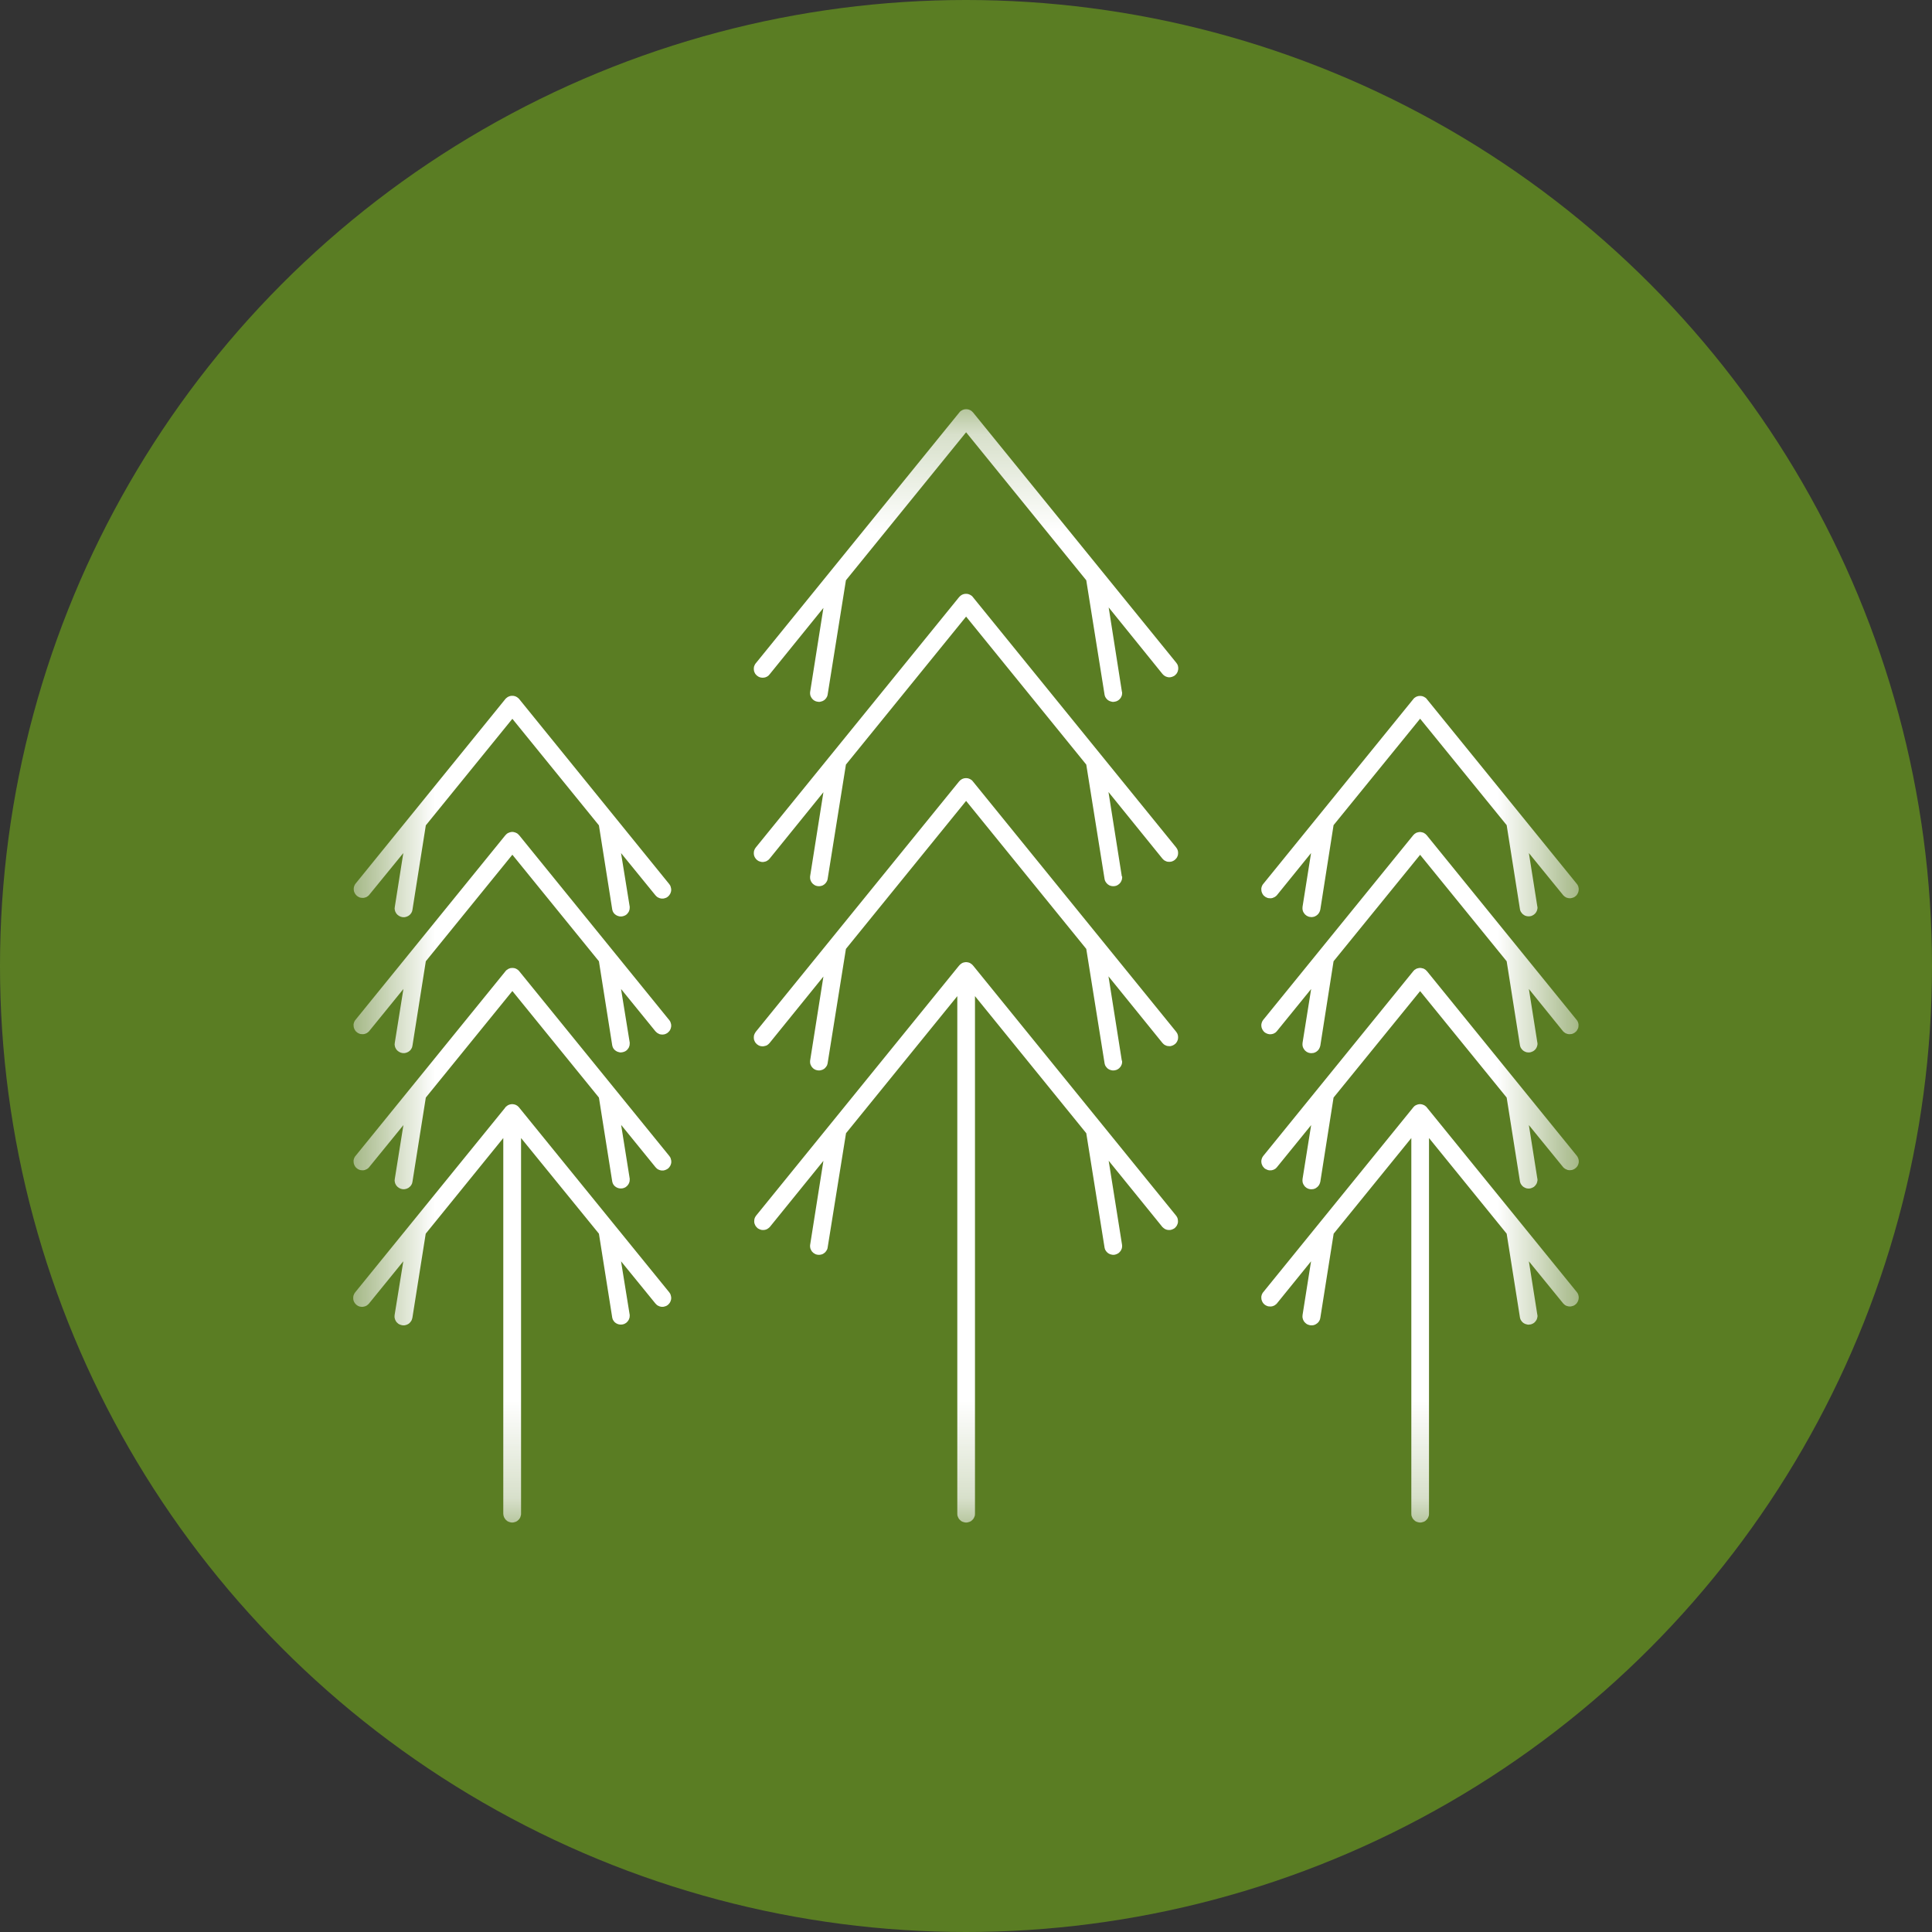
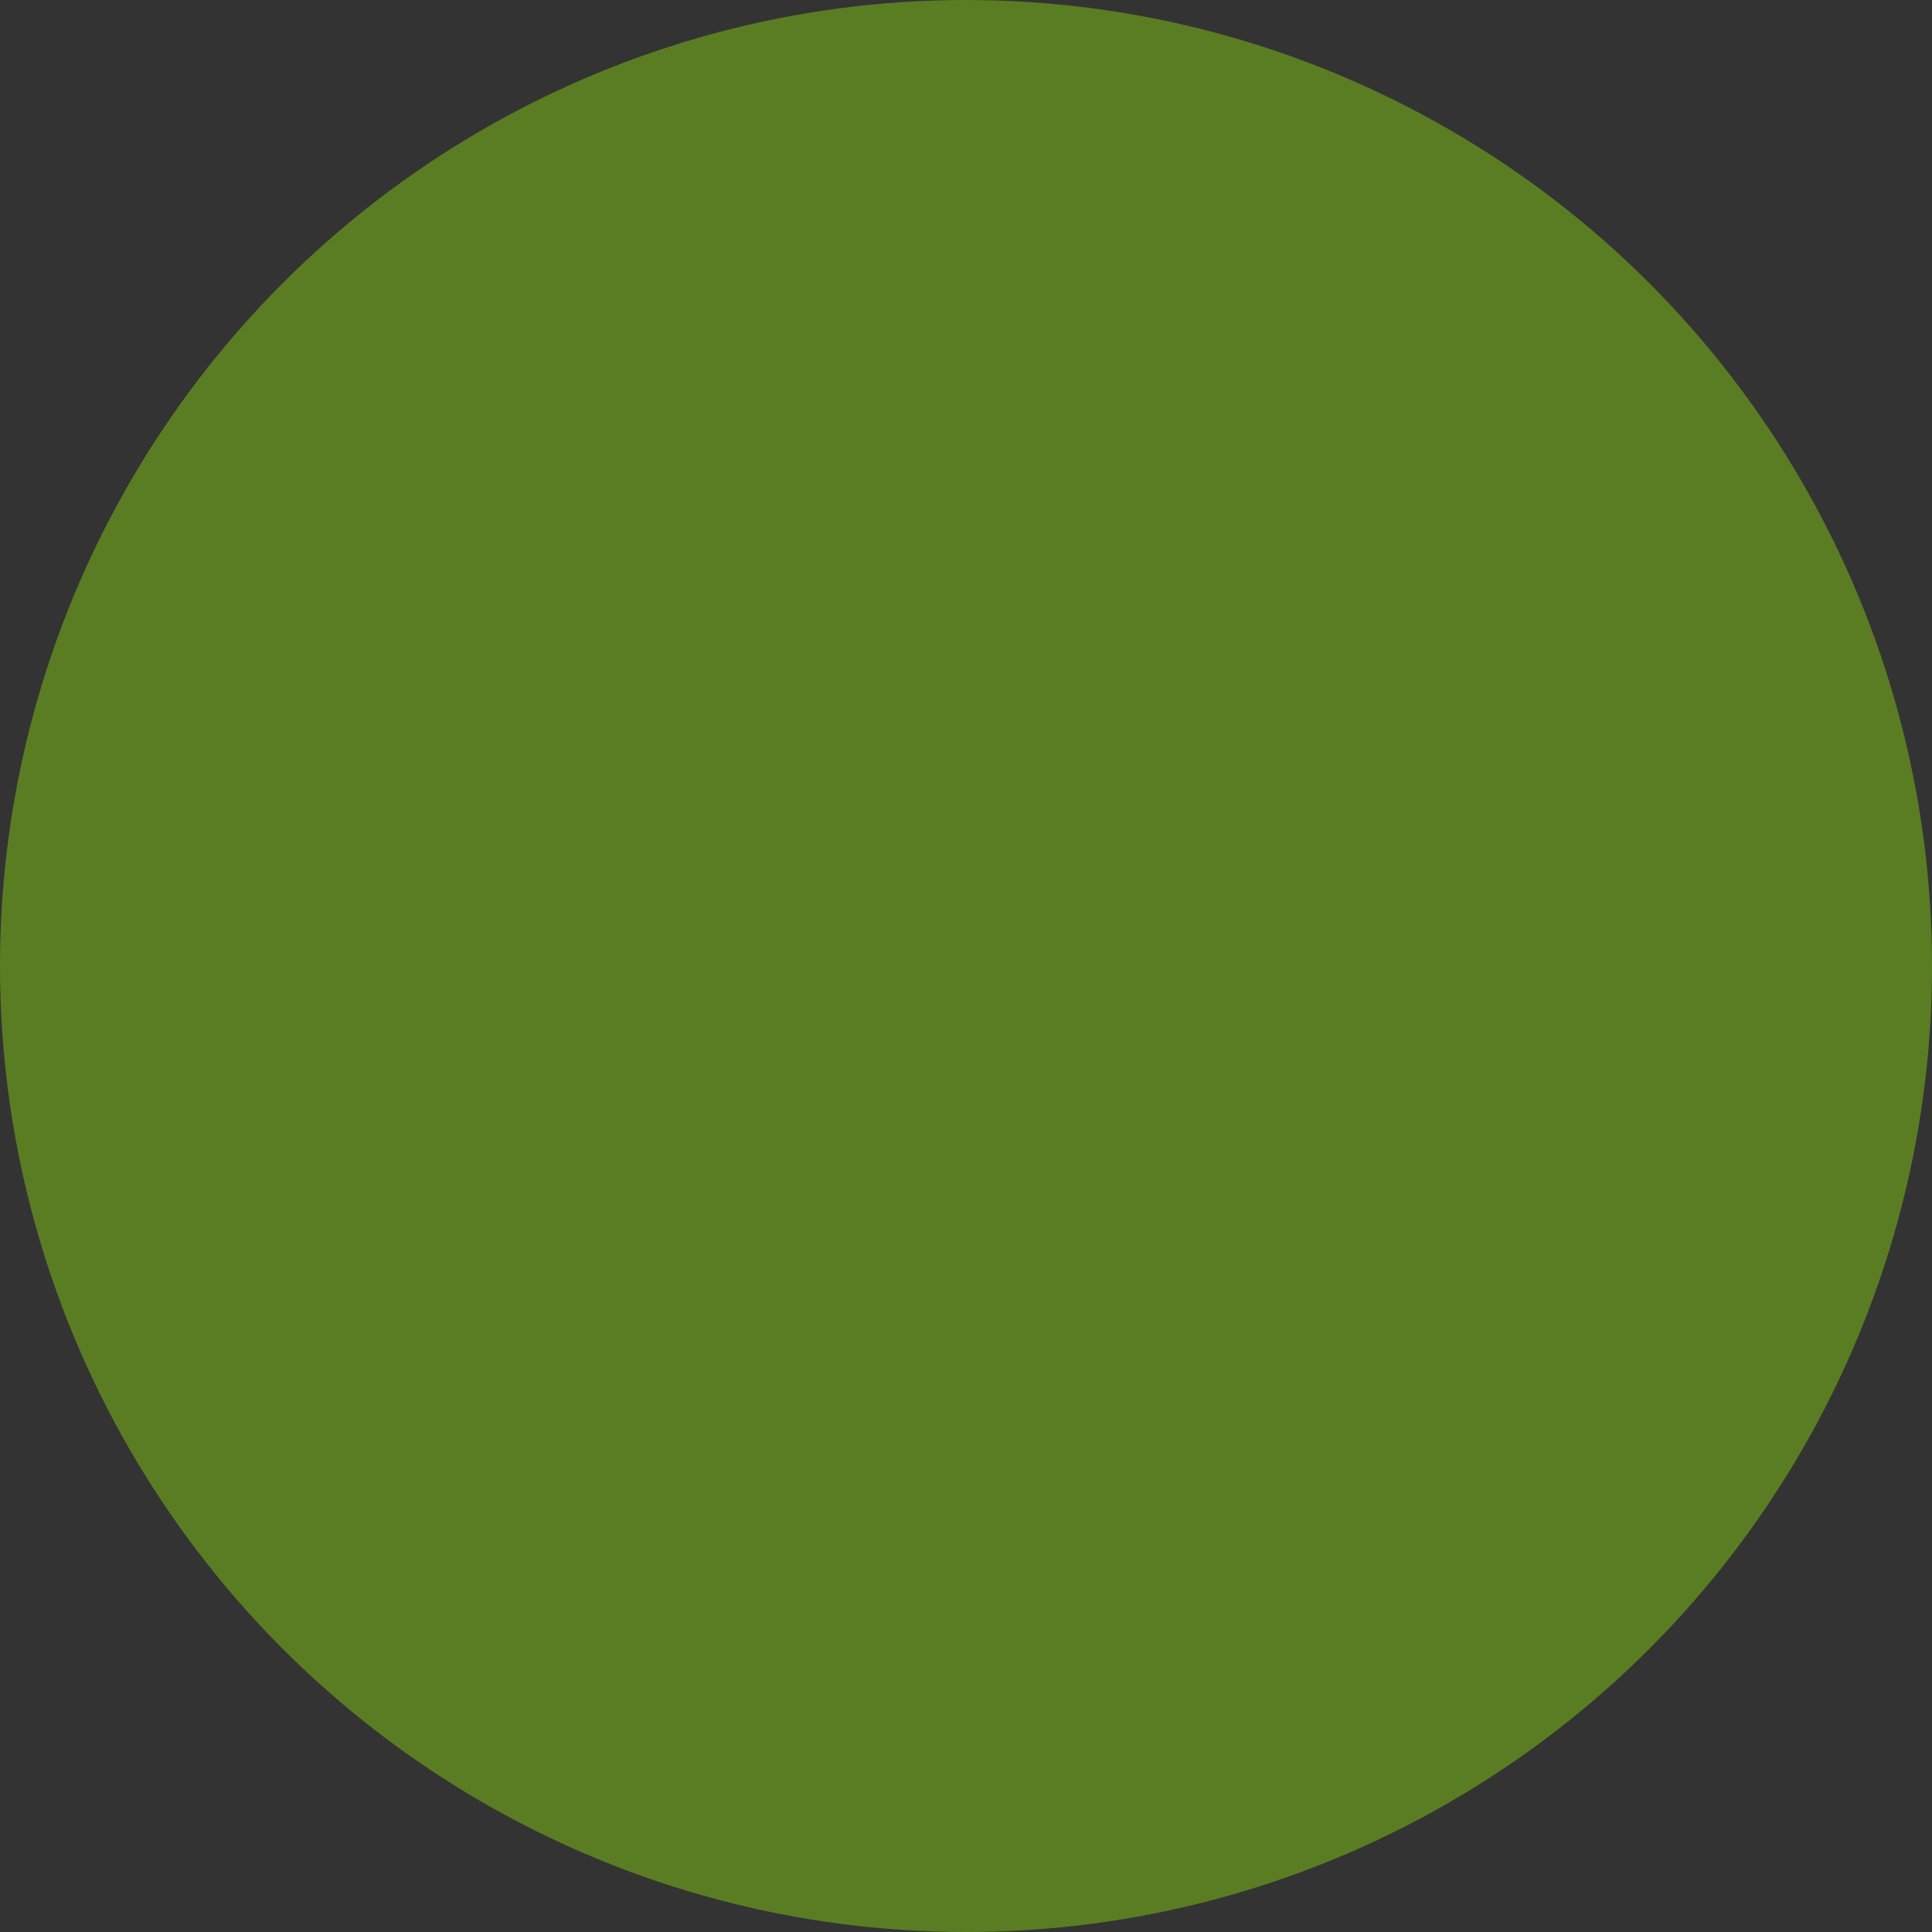
<svg xmlns="http://www.w3.org/2000/svg" width="20" height="20" viewBox="0 0 20 20" fill="none">
  <rect x="0" y="0" width="20" height="20" fill="#333333" stroke="none" />
  <circle cx="10" cy="10" r="10" fill="#5A7D23" />
  <g clip-path="url(#clip0_526_22)">
    <mask id="mask0_526_22" style="mask-type:luminance" maskUnits="userSpaceOnUse" x="3" y="4" width="14" height="12">
-       <path d="M3.652 4.237H16.348V15.762H3.652V4.237Z" fill="white" />
-     </mask>
+       </mask>
    <g mask="url(#mask0_526_22)">
      <path d="M3.819 9.267C3.815 9.271 3.811 9.275 3.806 9.278C3.802 9.281 3.797 9.284 3.792 9.287C3.786 9.289 3.781 9.291 3.776 9.292C3.77 9.294 3.765 9.294 3.759 9.295C3.753 9.295 3.748 9.295 3.742 9.294C3.736 9.294 3.731 9.292 3.725 9.291C3.72 9.289 3.715 9.287 3.71 9.284C3.705 9.281 3.7 9.278 3.696 9.275C3.691 9.271 3.687 9.267 3.684 9.263C3.68 9.258 3.677 9.254 3.674 9.249C3.671 9.244 3.669 9.239 3.667 9.234C3.665 9.228 3.663 9.223 3.663 9.217C3.662 9.212 3.661 9.206 3.662 9.2C3.662 9.195 3.662 9.189 3.664 9.183C3.665 9.178 3.667 9.173 3.669 9.167C3.671 9.162 3.674 9.157 3.677 9.152L5.231 7.237C5.235 7.232 5.24 7.227 5.246 7.223C5.251 7.218 5.257 7.215 5.263 7.212C5.269 7.209 5.276 7.206 5.283 7.205C5.289 7.203 5.296 7.203 5.303 7.203C5.31 7.203 5.317 7.203 5.323 7.205C5.33 7.206 5.337 7.209 5.343 7.212C5.349 7.215 5.355 7.218 5.36 7.223C5.366 7.227 5.371 7.232 5.375 7.237L6.928 9.152C6.932 9.157 6.935 9.162 6.938 9.167C6.94 9.173 6.943 9.178 6.944 9.184C6.946 9.19 6.947 9.196 6.948 9.202C6.948 9.208 6.948 9.214 6.948 9.22C6.947 9.226 6.946 9.232 6.944 9.237C6.942 9.243 6.94 9.249 6.937 9.254C6.934 9.259 6.931 9.264 6.927 9.269C6.923 9.274 6.919 9.278 6.914 9.282C6.91 9.285 6.905 9.289 6.899 9.292C6.894 9.294 6.888 9.297 6.882 9.298C6.877 9.3 6.871 9.301 6.865 9.302C6.859 9.302 6.853 9.302 6.847 9.302C6.841 9.301 6.835 9.3 6.829 9.298C6.823 9.296 6.818 9.294 6.813 9.291C6.807 9.288 6.802 9.285 6.798 9.281C6.793 9.277 6.789 9.273 6.785 9.268L6.429 8.831L6.519 9.388C6.519 9.393 6.519 9.399 6.518 9.405C6.518 9.41 6.517 9.416 6.515 9.422C6.513 9.427 6.511 9.432 6.509 9.438C6.506 9.443 6.503 9.448 6.499 9.452C6.496 9.457 6.492 9.461 6.488 9.465C6.483 9.468 6.479 9.472 6.474 9.475C6.469 9.478 6.464 9.48 6.458 9.482C6.453 9.484 6.447 9.485 6.442 9.486C6.436 9.487 6.43 9.488 6.424 9.487C6.419 9.487 6.413 9.487 6.407 9.485C6.402 9.484 6.396 9.482 6.391 9.48C6.386 9.478 6.381 9.475 6.376 9.472C6.371 9.469 6.367 9.465 6.362 9.461C6.358 9.457 6.355 9.453 6.351 9.448C6.348 9.443 6.345 9.438 6.343 9.433C6.341 9.428 6.339 9.422 6.338 9.416L6.2 8.544L5.304 7.441L4.408 8.544L4.27 9.416C4.269 9.422 4.268 9.428 4.266 9.434C4.264 9.44 4.261 9.445 4.258 9.451C4.255 9.456 4.251 9.461 4.247 9.465C4.243 9.47 4.238 9.474 4.233 9.477C4.228 9.481 4.223 9.484 4.217 9.486C4.212 9.489 4.206 9.491 4.2 9.492C4.194 9.494 4.188 9.495 4.182 9.495C4.176 9.495 4.17 9.495 4.164 9.494C4.158 9.493 4.152 9.491 4.146 9.489C4.141 9.487 4.135 9.484 4.13 9.481C4.125 9.478 4.12 9.474 4.115 9.47C4.111 9.466 4.107 9.462 4.103 9.457C4.1 9.452 4.097 9.447 4.094 9.441C4.091 9.435 4.089 9.43 4.088 9.424C4.087 9.418 4.086 9.412 4.085 9.406C4.085 9.4 4.086 9.394 4.087 9.388L4.175 8.831L3.819 9.267ZM11.616 12.89C11.616 12.895 11.616 12.901 11.616 12.907C11.615 12.913 11.614 12.918 11.613 12.924C11.611 12.929 11.609 12.935 11.606 12.94C11.604 12.945 11.6 12.95 11.597 12.954C11.593 12.959 11.589 12.963 11.585 12.967C11.581 12.971 11.576 12.974 11.571 12.977C11.566 12.98 11.561 12.982 11.556 12.984C11.55 12.986 11.545 12.988 11.539 12.989C11.533 12.989 11.527 12.99 11.522 12.99C11.516 12.989 11.51 12.989 11.505 12.987C11.499 12.986 11.494 12.985 11.488 12.982C11.483 12.98 11.478 12.977 11.473 12.974C11.468 12.971 11.464 12.967 11.46 12.963C11.456 12.959 11.452 12.955 11.449 12.95C11.445 12.945 11.443 12.94 11.44 12.935C11.438 12.93 11.436 12.924 11.435 12.919L11.245 11.731L10.093 10.312V15.669C10.093 15.675 10.093 15.681 10.092 15.687C10.09 15.693 10.089 15.699 10.086 15.704C10.084 15.71 10.081 15.715 10.078 15.72C10.075 15.725 10.071 15.73 10.066 15.734C10.062 15.738 10.057 15.742 10.053 15.746C10.047 15.749 10.042 15.752 10.037 15.754C10.031 15.756 10.025 15.758 10.019 15.759C10.014 15.761 10.008 15.761 10.002 15.761C9.995 15.761 9.989 15.761 9.984 15.759C9.978 15.758 9.972 15.756 9.966 15.754C9.961 15.752 9.955 15.749 9.95 15.746C9.945 15.742 9.941 15.738 9.937 15.734C9.932 15.73 9.928 15.725 9.925 15.72C9.922 15.715 9.919 15.71 9.917 15.704C9.914 15.699 9.913 15.693 9.911 15.687C9.91 15.681 9.91 15.675 9.91 15.669V10.312L8.758 11.731L8.567 12.919C8.566 12.925 8.564 12.93 8.562 12.935C8.559 12.941 8.556 12.946 8.553 12.95C8.55 12.955 8.546 12.96 8.542 12.964C8.538 12.968 8.534 12.971 8.529 12.974C8.524 12.978 8.519 12.98 8.514 12.983C8.508 12.985 8.503 12.987 8.497 12.988C8.492 12.989 8.486 12.99 8.48 12.99C8.475 12.99 8.469 12.99 8.463 12.989C8.457 12.988 8.452 12.987 8.446 12.985C8.441 12.983 8.436 12.98 8.431 12.977C8.426 12.974 8.421 12.971 8.417 12.967C8.413 12.963 8.409 12.959 8.405 12.955C8.402 12.95 8.399 12.945 8.396 12.94C8.393 12.935 8.391 12.93 8.389 12.924C8.388 12.919 8.387 12.913 8.386 12.907C8.386 12.902 8.386 12.896 8.386 12.89L8.524 12.017L7.968 12.703C7.964 12.707 7.959 12.711 7.955 12.714C7.95 12.718 7.945 12.721 7.94 12.724C7.935 12.726 7.929 12.728 7.924 12.73C7.918 12.731 7.912 12.732 7.907 12.733C7.901 12.733 7.895 12.733 7.889 12.733C7.883 12.732 7.878 12.731 7.872 12.729C7.866 12.727 7.861 12.725 7.856 12.722C7.851 12.72 7.846 12.716 7.841 12.713C7.837 12.709 7.833 12.705 7.829 12.7C7.825 12.696 7.822 12.691 7.819 12.686C7.816 12.681 7.814 12.675 7.812 12.67C7.81 12.665 7.809 12.659 7.808 12.653C7.808 12.647 7.807 12.641 7.808 12.636C7.808 12.63 7.809 12.624 7.81 12.618C7.812 12.613 7.814 12.607 7.816 12.602C7.819 12.597 7.822 12.592 7.825 12.587L9.925 10C9.927 9.997 9.93 9.994 9.932 9.992C9.934 9.989 9.937 9.986 9.94 9.984C9.943 9.981 9.946 9.979 9.949 9.977C9.952 9.975 9.955 9.973 9.958 9.971C9.961 9.969 9.965 9.968 9.968 9.966C9.972 9.965 9.975 9.964 9.979 9.963C9.983 9.962 9.986 9.961 9.99 9.961C9.994 9.961 9.997 9.96 10.001 9.96C10.005 9.96 10.008 9.961 10.012 9.961C10.016 9.961 10.019 9.962 10.023 9.963C10.027 9.964 10.03 9.965 10.034 9.966C10.037 9.968 10.041 9.969 10.044 9.971C10.047 9.973 10.05 9.975 10.053 9.977C10.056 9.979 10.059 9.981 10.062 9.984C10.065 9.986 10.068 9.989 10.07 9.992C10.072 9.994 10.075 9.997 10.077 10L12.177 12.587C12.18 12.592 12.183 12.597 12.186 12.602C12.188 12.607 12.19 12.613 12.192 12.618C12.193 12.624 12.194 12.63 12.194 12.636C12.195 12.641 12.194 12.647 12.194 12.653C12.193 12.659 12.192 12.665 12.19 12.67C12.188 12.675 12.186 12.681 12.183 12.686C12.18 12.691 12.177 12.696 12.173 12.7C12.169 12.705 12.165 12.709 12.161 12.713C12.156 12.716 12.151 12.72 12.146 12.722C12.141 12.725 12.136 12.727 12.13 12.729C12.124 12.731 12.119 12.732 12.113 12.733C12.107 12.733 12.101 12.733 12.095 12.733C12.09 12.732 12.084 12.731 12.078 12.73C12.073 12.728 12.067 12.726 12.062 12.724C12.057 12.721 12.052 12.718 12.047 12.714C12.043 12.711 12.038 12.707 12.034 12.703L11.477 12.016L11.616 12.89ZM11.616 10.982C11.616 10.987 11.616 10.993 11.616 10.999C11.615 11.004 11.614 11.01 11.613 11.016C11.611 11.021 11.609 11.026 11.606 11.032C11.604 11.037 11.6 11.041 11.597 11.046C11.593 11.051 11.589 11.055 11.585 11.059C11.581 11.062 11.576 11.066 11.571 11.069C11.566 11.072 11.561 11.074 11.556 11.076C11.55 11.078 11.545 11.079 11.539 11.08C11.533 11.081 11.527 11.082 11.522 11.081C11.516 11.081 11.51 11.081 11.505 11.079C11.499 11.078 11.494 11.076 11.488 11.074C11.483 11.072 11.478 11.069 11.473 11.066C11.468 11.063 11.464 11.059 11.46 11.055C11.456 11.051 11.452 11.046 11.449 11.042C11.445 11.037 11.443 11.032 11.44 11.027C11.438 11.021 11.436 11.016 11.435 11.01L11.245 9.823L10.001 8.291L8.757 9.823L8.567 11.01C8.566 11.016 8.564 11.021 8.562 11.027C8.559 11.032 8.556 11.037 8.553 11.042C8.55 11.046 8.546 11.051 8.542 11.055C8.538 11.059 8.534 11.063 8.529 11.066C8.524 11.069 8.519 11.072 8.514 11.074C8.508 11.076 8.503 11.078 8.497 11.079C8.492 11.081 8.486 11.081 8.48 11.081C8.475 11.082 8.469 11.081 8.463 11.08C8.457 11.079 8.452 11.078 8.446 11.076C8.441 11.074 8.436 11.072 8.431 11.069C8.426 11.066 8.421 11.062 8.417 11.059C8.413 11.055 8.409 11.051 8.405 11.046C8.402 11.041 8.399 11.037 8.396 11.032C8.393 11.026 8.391 11.021 8.389 11.016C8.388 11.01 8.387 11.004 8.386 10.999C8.386 10.993 8.386 10.987 8.386 10.982L8.524 10.109L7.966 10.798C7.962 10.802 7.958 10.807 7.954 10.81C7.949 10.814 7.944 10.818 7.939 10.821C7.933 10.823 7.928 10.826 7.922 10.827C7.916 10.829 7.91 10.83 7.904 10.831C7.898 10.832 7.892 10.832 7.886 10.831C7.88 10.831 7.874 10.829 7.869 10.828C7.863 10.826 7.857 10.824 7.852 10.821C7.847 10.818 7.842 10.815 7.837 10.811C7.832 10.807 7.828 10.803 7.824 10.798C7.82 10.793 7.817 10.789 7.814 10.783C7.811 10.778 7.809 10.772 7.807 10.767C7.805 10.761 7.804 10.755 7.804 10.749C7.803 10.743 7.803 10.737 7.804 10.731C7.804 10.725 7.805 10.719 7.807 10.713C7.809 10.707 7.811 10.702 7.814 10.697C7.817 10.691 7.82 10.686 7.824 10.681L9.928 8.09C9.933 8.084 9.938 8.08 9.943 8.075C9.948 8.071 9.954 8.067 9.96 8.064C9.967 8.061 9.973 8.059 9.98 8.057C9.987 8.056 9.993 8.055 10 8.055C10.007 8.055 10.014 8.056 10.021 8.057C10.027 8.059 10.034 8.061 10.04 8.064C10.046 8.067 10.052 8.071 10.058 8.075C10.063 8.08 10.068 8.084 10.072 8.09L12.175 10.68C12.179 10.685 12.182 10.69 12.185 10.695C12.188 10.7 12.19 10.706 12.192 10.712C12.194 10.718 12.195 10.723 12.195 10.729C12.196 10.736 12.196 10.741 12.195 10.748C12.195 10.754 12.194 10.759 12.192 10.765C12.19 10.771 12.188 10.776 12.185 10.782C12.182 10.787 12.179 10.792 12.175 10.797C12.171 10.801 12.167 10.806 12.162 10.809C12.158 10.813 12.152 10.816 12.147 10.819C12.142 10.822 12.136 10.824 12.13 10.826C12.125 10.828 12.119 10.829 12.113 10.83C12.107 10.83 12.101 10.83 12.095 10.829C12.089 10.829 12.083 10.828 12.077 10.826C12.072 10.824 12.066 10.822 12.061 10.819C12.055 10.816 12.05 10.813 12.046 10.809C12.041 10.805 12.037 10.801 12.033 10.796L11.475 10.107L11.613 10.98L11.616 10.982ZM11.616 9.073C11.617 9.079 11.617 9.085 11.616 9.091C11.615 9.096 11.614 9.102 11.613 9.108C11.611 9.113 11.609 9.118 11.606 9.124C11.604 9.129 11.601 9.134 11.597 9.138C11.594 9.143 11.59 9.147 11.585 9.151C11.581 9.155 11.576 9.158 11.572 9.161C11.566 9.164 11.561 9.166 11.556 9.169C11.55 9.17 11.545 9.172 11.539 9.173C11.534 9.174 11.528 9.174 11.522 9.174C11.516 9.174 11.511 9.173 11.505 9.172C11.499 9.171 11.494 9.169 11.488 9.167C11.483 9.164 11.478 9.162 11.473 9.158C11.468 9.155 11.464 9.152 11.46 9.147C11.456 9.143 11.452 9.139 11.449 9.134C11.445 9.129 11.443 9.124 11.44 9.119C11.438 9.114 11.436 9.108 11.435 9.103L11.245 7.915L10.001 6.383L8.757 7.915L8.567 9.103C8.566 9.108 8.564 9.114 8.562 9.119C8.559 9.124 8.556 9.129 8.553 9.134C8.55 9.139 8.546 9.143 8.542 9.147C8.538 9.152 8.534 9.155 8.529 9.158C8.524 9.162 8.519 9.164 8.514 9.167C8.508 9.169 8.503 9.171 8.497 9.172C8.492 9.173 8.486 9.174 8.48 9.174C8.474 9.174 8.468 9.174 8.463 9.173C8.457 9.172 8.451 9.17 8.446 9.169C8.441 9.166 8.435 9.164 8.43 9.161C8.426 9.158 8.421 9.155 8.417 9.151C8.412 9.147 8.408 9.143 8.405 9.138C8.401 9.134 8.398 9.129 8.396 9.124C8.393 9.118 8.391 9.113 8.389 9.108C8.388 9.102 8.387 9.096 8.386 9.091C8.386 9.085 8.386 9.079 8.386 9.073L8.524 8.201L7.966 8.89C7.962 8.894 7.958 8.899 7.954 8.902C7.949 8.906 7.944 8.909 7.939 8.912C7.933 8.915 7.928 8.918 7.922 8.919C7.916 8.921 7.91 8.922 7.904 8.923C7.898 8.923 7.892 8.923 7.886 8.923C7.88 8.922 7.874 8.921 7.869 8.919C7.863 8.918 7.857 8.915 7.852 8.913C7.847 8.91 7.842 8.906 7.837 8.903C7.832 8.899 7.828 8.895 7.824 8.89C7.82 8.885 7.817 8.88 7.814 8.875C7.811 8.87 7.809 8.864 7.807 8.858C7.805 8.853 7.804 8.847 7.804 8.841C7.803 8.835 7.803 8.829 7.804 8.823C7.804 8.817 7.805 8.811 7.807 8.805C7.809 8.799 7.811 8.794 7.814 8.788C7.817 8.783 7.82 8.778 7.824 8.773L9.928 6.182C9.933 6.176 9.938 6.171 9.943 6.167C9.948 6.163 9.954 6.159 9.96 6.156C9.967 6.153 9.973 6.151 9.98 6.149C9.987 6.148 9.993 6.147 10 6.147C10.007 6.147 10.014 6.148 10.021 6.149C10.027 6.151 10.034 6.153 10.04 6.156C10.046 6.159 10.052 6.163 10.058 6.167C10.063 6.171 10.068 6.176 10.072 6.182L12.175 8.772C12.179 8.777 12.182 8.782 12.185 8.787C12.188 8.792 12.19 8.798 12.192 8.804C12.194 8.809 12.195 8.815 12.195 8.821C12.196 8.827 12.196 8.833 12.195 8.839C12.195 8.845 12.194 8.851 12.192 8.857C12.19 8.863 12.188 8.868 12.185 8.874C12.182 8.879 12.179 8.884 12.175 8.888C12.171 8.893 12.167 8.897 12.162 8.901C12.158 8.905 12.152 8.908 12.147 8.911C12.142 8.914 12.136 8.916 12.13 8.918C12.125 8.92 12.119 8.921 12.113 8.921C12.107 8.922 12.101 8.922 12.095 8.921C12.089 8.921 12.083 8.92 12.077 8.918C12.072 8.916 12.066 8.914 12.061 8.911C12.055 8.908 12.05 8.905 12.046 8.901C12.041 8.897 12.037 8.893 12.033 8.888L11.475 8.199L11.613 9.072L11.616 9.073ZM11.616 7.166C11.616 7.171 11.616 7.177 11.616 7.183C11.615 7.189 11.614 7.194 11.613 7.2C11.611 7.205 11.609 7.211 11.606 7.216C11.604 7.221 11.6 7.226 11.597 7.23C11.593 7.235 11.589 7.239 11.585 7.243C11.581 7.246 11.576 7.25 11.571 7.253C11.566 7.256 11.561 7.258 11.556 7.26C11.55 7.262 11.545 7.263 11.539 7.264C11.533 7.265 11.527 7.266 11.522 7.266C11.516 7.265 11.51 7.265 11.505 7.263C11.499 7.262 11.494 7.26 11.488 7.258C11.483 7.256 11.478 7.253 11.473 7.25C11.468 7.247 11.464 7.243 11.46 7.239C11.456 7.235 11.452 7.231 11.449 7.226C11.445 7.221 11.443 7.216 11.44 7.211C11.438 7.206 11.436 7.2 11.435 7.195L11.245 6.007L10.001 4.475L8.757 6.007L8.567 7.195C8.566 7.2 8.564 7.206 8.562 7.211C8.559 7.216 8.556 7.221 8.553 7.226C8.55 7.231 8.546 7.235 8.542 7.239C8.538 7.243 8.534 7.247 8.529 7.25C8.524 7.253 8.519 7.256 8.514 7.258C8.508 7.26 8.503 7.262 8.497 7.263C8.492 7.265 8.486 7.265 8.48 7.266C8.475 7.266 8.469 7.265 8.463 7.264C8.457 7.263 8.452 7.262 8.446 7.26C8.441 7.258 8.436 7.256 8.431 7.253C8.426 7.25 8.421 7.246 8.417 7.243C8.413 7.239 8.409 7.235 8.405 7.23C8.402 7.226 8.399 7.221 8.396 7.216C8.393 7.211 8.391 7.205 8.389 7.2C8.388 7.194 8.387 7.189 8.386 7.183C8.386 7.177 8.386 7.171 8.386 7.166L8.524 6.293L7.966 6.982C7.962 6.987 7.958 6.991 7.954 6.995C7.949 6.998 7.944 7.002 7.939 7.005C7.933 7.007 7.928 7.01 7.922 7.012C7.916 7.013 7.91 7.015 7.904 7.015C7.898 7.016 7.892 7.016 7.886 7.015C7.88 7.015 7.874 7.013 7.869 7.012C7.863 7.01 7.857 7.008 7.852 7.005C7.847 7.002 7.842 6.999 7.837 6.995C7.832 6.991 7.828 6.987 7.824 6.982C7.82 6.978 7.817 6.973 7.814 6.967C7.811 6.962 7.809 6.956 7.807 6.951C7.806 6.945 7.804 6.939 7.804 6.933C7.803 6.927 7.803 6.921 7.804 6.915C7.804 6.909 7.805 6.903 7.807 6.897C7.809 6.892 7.811 6.886 7.814 6.881C7.817 6.875 7.82 6.87 7.824 6.866L9.93 4.271C9.934 4.265 9.939 4.261 9.944 4.256C9.95 4.252 9.956 4.248 9.962 4.245C9.968 4.242 9.975 4.24 9.981 4.238C9.988 4.237 9.995 4.236 10.002 4.236C10.009 4.236 10.015 4.237 10.022 4.238C10.029 4.24 10.035 4.242 10.042 4.245C10.048 4.248 10.054 4.252 10.059 4.256C10.064 4.261 10.069 4.265 10.074 4.271L12.177 6.861C12.181 6.866 12.184 6.871 12.187 6.876C12.19 6.881 12.192 6.887 12.194 6.893C12.195 6.899 12.196 6.904 12.197 6.91C12.197 6.916 12.197 6.922 12.197 6.928C12.196 6.934 12.195 6.94 12.193 6.946C12.192 6.952 12.189 6.957 12.186 6.963C12.184 6.968 12.18 6.973 12.176 6.978C12.173 6.982 12.168 6.987 12.164 6.99C12.159 6.994 12.154 6.998 12.149 7C12.143 7.003 12.138 7.005 12.132 7.007C12.126 7.009 12.12 7.01 12.114 7.011C12.108 7.011 12.102 7.011 12.096 7.011C12.09 7.01 12.084 7.009 12.079 7.007C12.073 7.005 12.067 7.003 12.062 7C12.057 6.997 12.052 6.994 12.047 6.99C12.042 6.986 12.038 6.982 12.034 6.977L11.477 6.288L11.614 7.161L11.616 7.166ZM15.916 13.613C15.916 13.618 15.916 13.624 15.916 13.63C15.915 13.636 15.914 13.641 15.912 13.647C15.911 13.652 15.909 13.658 15.906 13.663C15.903 13.668 15.9 13.673 15.897 13.677C15.893 13.682 15.889 13.686 15.885 13.69C15.881 13.694 15.876 13.697 15.871 13.7C15.866 13.703 15.861 13.705 15.856 13.707C15.85 13.709 15.845 13.711 15.839 13.711C15.833 13.712 15.828 13.713 15.822 13.713C15.816 13.712 15.81 13.712 15.805 13.71C15.799 13.709 15.794 13.707 15.788 13.705C15.783 13.703 15.778 13.7 15.773 13.697C15.768 13.694 15.764 13.69 15.76 13.686C15.756 13.682 15.752 13.678 15.749 13.673C15.745 13.668 15.743 13.663 15.74 13.658C15.738 13.653 15.736 13.647 15.735 13.642L15.597 12.771L14.793 11.781V15.669C14.793 15.675 14.793 15.681 14.792 15.687C14.79 15.693 14.789 15.699 14.786 15.704C14.784 15.71 14.781 15.715 14.778 15.72C14.774 15.725 14.771 15.73 14.766 15.734C14.762 15.738 14.758 15.742 14.753 15.746C14.748 15.749 14.742 15.752 14.737 15.754C14.731 15.756 14.725 15.758 14.719 15.759C14.713 15.761 14.707 15.761 14.701 15.761C14.695 15.761 14.69 15.761 14.684 15.759C14.678 15.758 14.672 15.756 14.666 15.754C14.661 15.752 14.655 15.749 14.65 15.746C14.646 15.742 14.641 15.738 14.637 15.734C14.632 15.73 14.629 15.725 14.625 15.72C14.622 15.715 14.619 15.71 14.617 15.704C14.614 15.699 14.613 15.693 14.611 15.687C14.61 15.681 14.61 15.675 14.61 15.669V11.781L13.806 12.771L13.668 13.642C13.667 13.648 13.666 13.653 13.664 13.659C13.661 13.665 13.659 13.67 13.656 13.676C13.652 13.681 13.649 13.686 13.645 13.69C13.64 13.695 13.636 13.699 13.631 13.702C13.626 13.706 13.621 13.709 13.615 13.712C13.61 13.714 13.604 13.716 13.598 13.718C13.592 13.719 13.586 13.72 13.58 13.72C13.574 13.72 13.568 13.72 13.562 13.719C13.556 13.718 13.55 13.716 13.544 13.714C13.538 13.712 13.533 13.71 13.528 13.707C13.523 13.703 13.518 13.7 13.513 13.695C13.509 13.691 13.505 13.687 13.501 13.682C13.498 13.677 13.494 13.672 13.492 13.666C13.489 13.661 13.487 13.655 13.486 13.649C13.484 13.643 13.483 13.637 13.483 13.631C13.483 13.625 13.483 13.619 13.484 13.613L13.572 13.057L13.217 13.495C13.213 13.499 13.209 13.503 13.204 13.506C13.2 13.51 13.195 13.513 13.189 13.516C13.184 13.518 13.179 13.52 13.173 13.522C13.167 13.523 13.162 13.524 13.156 13.525C13.15 13.525 13.144 13.525 13.139 13.524C13.133 13.524 13.127 13.523 13.121 13.521C13.116 13.519 13.111 13.517 13.105 13.514C13.1 13.511 13.095 13.508 13.091 13.505C13.086 13.501 13.082 13.497 13.078 13.492C13.075 13.488 13.071 13.483 13.069 13.478C13.066 13.473 13.063 13.467 13.062 13.462C13.06 13.456 13.058 13.451 13.058 13.445C13.057 13.439 13.057 13.433 13.057 13.428C13.057 13.422 13.058 13.416 13.06 13.41C13.061 13.405 13.063 13.399 13.066 13.394C13.068 13.389 13.071 13.384 13.075 13.379L14.624 11.471C14.626 11.468 14.628 11.465 14.631 11.462C14.633 11.459 14.636 11.456 14.639 11.454C14.641 11.451 14.644 11.449 14.647 11.447C14.65 11.445 14.654 11.443 14.657 11.441C14.66 11.439 14.664 11.438 14.667 11.437C14.671 11.435 14.674 11.434 14.678 11.433C14.681 11.432 14.685 11.432 14.689 11.431C14.692 11.431 14.696 11.43 14.7 11.43C14.704 11.43 14.707 11.431 14.711 11.431C14.715 11.432 14.718 11.432 14.722 11.433C14.726 11.434 14.729 11.435 14.733 11.437C14.736 11.438 14.74 11.439 14.743 11.441C14.746 11.443 14.749 11.445 14.752 11.447C14.755 11.449 14.758 11.451 14.761 11.454C14.764 11.456 14.767 11.459 14.769 11.462C14.771 11.465 14.774 11.468 14.776 11.471L16.325 13.378C16.329 13.383 16.332 13.388 16.334 13.393C16.337 13.399 16.339 13.404 16.34 13.41C16.341 13.415 16.342 13.421 16.343 13.427C16.343 13.433 16.343 13.439 16.342 13.444C16.341 13.45 16.34 13.456 16.338 13.461C16.337 13.467 16.334 13.472 16.331 13.477C16.328 13.482 16.325 13.487 16.322 13.492C16.318 13.496 16.314 13.5 16.309 13.504C16.305 13.508 16.3 13.511 16.294 13.514C16.289 13.517 16.284 13.519 16.278 13.52C16.273 13.522 16.267 13.523 16.261 13.524C16.256 13.525 16.25 13.525 16.244 13.524C16.238 13.524 16.232 13.523 16.227 13.521C16.221 13.52 16.216 13.518 16.21 13.515C16.205 13.513 16.2 13.509 16.196 13.506C16.191 13.502 16.187 13.498 16.183 13.494L15.827 13.057L15.915 13.614L15.916 13.613ZM15.916 12.204C15.916 12.21 15.916 12.215 15.916 12.221C15.915 12.227 15.914 12.232 15.912 12.238C15.911 12.243 15.909 12.249 15.906 12.254C15.903 12.259 15.9 12.264 15.897 12.268C15.893 12.273 15.889 12.277 15.885 12.281C15.881 12.285 15.876 12.288 15.871 12.291C15.866 12.294 15.861 12.296 15.856 12.298C15.85 12.3 15.845 12.302 15.839 12.303C15.833 12.304 15.828 12.304 15.822 12.304C15.816 12.304 15.81 12.303 15.805 12.302C15.799 12.3 15.794 12.299 15.788 12.296C15.783 12.294 15.778 12.291 15.773 12.288C15.768 12.285 15.764 12.281 15.76 12.277C15.756 12.273 15.752 12.269 15.749 12.264C15.745 12.259 15.743 12.254 15.74 12.249C15.738 12.244 15.736 12.238 15.735 12.233L15.597 11.362L14.701 10.26L13.805 11.362L13.668 12.233C13.667 12.239 13.665 12.245 13.663 12.25C13.661 12.256 13.658 12.262 13.655 12.267C13.652 12.272 13.648 12.277 13.644 12.281C13.64 12.286 13.635 12.29 13.63 12.293C13.626 12.297 13.62 12.3 13.615 12.303C13.609 12.305 13.604 12.307 13.598 12.309C13.592 12.31 13.586 12.311 13.579 12.311C13.573 12.312 13.567 12.311 13.561 12.31C13.555 12.309 13.549 12.308 13.544 12.306C13.538 12.303 13.532 12.301 13.527 12.298C13.522 12.294 13.517 12.291 13.513 12.287C13.508 12.283 13.504 12.278 13.501 12.273C13.497 12.268 13.494 12.263 13.491 12.257C13.489 12.252 13.487 12.246 13.485 12.24C13.484 12.234 13.483 12.228 13.483 12.222C13.483 12.216 13.483 12.21 13.484 12.204L13.573 11.647L13.217 12.085C13.214 12.089 13.209 12.093 13.205 12.097C13.2 12.1 13.195 12.103 13.19 12.106C13.185 12.108 13.179 12.111 13.174 12.112C13.168 12.114 13.162 12.115 13.156 12.115C13.15 12.116 13.145 12.115 13.139 12.115C13.133 12.114 13.127 12.113 13.122 12.111C13.116 12.109 13.111 12.107 13.106 12.104C13.101 12.102 13.096 12.098 13.091 12.095C13.087 12.091 13.083 12.087 13.079 12.082C13.075 12.078 13.072 12.073 13.069 12.068C13.066 12.063 13.064 12.058 13.062 12.052C13.06 12.047 13.059 12.041 13.058 12.035C13.057 12.029 13.057 12.024 13.057 12.018C13.058 12.012 13.059 12.006 13.06 12.001C13.062 11.995 13.064 11.989 13.066 11.984C13.069 11.979 13.072 11.974 13.075 11.969L14.629 10.055C14.633 10.05 14.638 10.045 14.643 10.04C14.649 10.036 14.655 10.032 14.661 10.029C14.667 10.026 14.674 10.024 14.68 10.023C14.687 10.021 14.694 10.02 14.701 10.02C14.708 10.02 14.715 10.021 14.721 10.023C14.728 10.024 14.735 10.026 14.741 10.029C14.747 10.032 14.753 10.036 14.758 10.04C14.764 10.045 14.768 10.05 14.773 10.055L16.326 11.968C16.329 11.972 16.332 11.977 16.334 11.983C16.337 11.988 16.339 11.993 16.34 11.999C16.342 12.005 16.343 12.011 16.343 12.016C16.344 12.022 16.343 12.028 16.343 12.034C16.342 12.04 16.341 12.045 16.339 12.051C16.337 12.056 16.335 12.062 16.332 12.067C16.329 12.072 16.326 12.077 16.322 12.081C16.318 12.086 16.314 12.09 16.309 12.093C16.305 12.097 16.3 12.1 16.295 12.103C16.29 12.106 16.285 12.108 16.279 12.11C16.273 12.111 16.268 12.113 16.262 12.113C16.256 12.114 16.25 12.114 16.244 12.114C16.239 12.113 16.233 12.112 16.227 12.111C16.222 12.109 16.216 12.107 16.211 12.104C16.206 12.102 16.201 12.099 16.196 12.095C16.191 12.092 16.187 12.088 16.183 12.084L15.827 11.647L15.915 12.204H15.916ZM15.916 10.795C15.916 10.801 15.916 10.806 15.916 10.812C15.915 10.818 15.914 10.824 15.912 10.829C15.911 10.835 15.909 10.84 15.906 10.845C15.903 10.85 15.9 10.855 15.897 10.86C15.893 10.864 15.889 10.868 15.885 10.872C15.881 10.876 15.876 10.879 15.871 10.882C15.866 10.885 15.861 10.887 15.856 10.889C15.85 10.891 15.845 10.893 15.839 10.894C15.833 10.895 15.828 10.895 15.822 10.895C15.816 10.895 15.81 10.894 15.805 10.893C15.799 10.892 15.794 10.89 15.788 10.887C15.783 10.885 15.778 10.883 15.773 10.879C15.768 10.876 15.764 10.873 15.76 10.868C15.756 10.864 15.752 10.86 15.749 10.855C15.745 10.851 15.743 10.845 15.74 10.84C15.738 10.835 15.736 10.829 15.735 10.824L15.597 9.951L14.701 8.849L13.805 9.951L13.668 10.824C13.667 10.83 13.665 10.836 13.663 10.841C13.661 10.847 13.658 10.853 13.655 10.858C13.652 10.863 13.648 10.868 13.644 10.873C13.64 10.877 13.635 10.881 13.63 10.885C13.626 10.888 13.62 10.891 13.615 10.894C13.609 10.896 13.604 10.898 13.598 10.9C13.592 10.901 13.586 10.902 13.579 10.902C13.573 10.903 13.567 10.902 13.561 10.901C13.555 10.9 13.549 10.899 13.544 10.897C13.538 10.895 13.532 10.892 13.527 10.889C13.522 10.886 13.517 10.882 13.513 10.878C13.508 10.874 13.504 10.869 13.501 10.864C13.497 10.859 13.494 10.854 13.491 10.848C13.489 10.843 13.487 10.837 13.485 10.831C13.484 10.825 13.483 10.819 13.483 10.813C13.483 10.807 13.483 10.801 13.484 10.795L13.573 10.238L13.217 10.676C13.214 10.68 13.209 10.684 13.205 10.688C13.2 10.691 13.195 10.694 13.19 10.697C13.185 10.7 13.179 10.702 13.174 10.703C13.168 10.705 13.162 10.706 13.156 10.706C13.15 10.707 13.145 10.707 13.139 10.706C13.133 10.705 13.127 10.704 13.122 10.702C13.116 10.701 13.111 10.698 13.106 10.695C13.101 10.693 13.096 10.69 13.091 10.686C13.087 10.682 13.083 10.678 13.079 10.674C13.075 10.669 13.072 10.664 13.069 10.659C13.066 10.654 13.064 10.649 13.062 10.643C13.06 10.638 13.059 10.632 13.058 10.626C13.057 10.62 13.057 10.615 13.057 10.609C13.058 10.603 13.059 10.597 13.06 10.592C13.062 10.586 13.064 10.581 13.066 10.575C13.069 10.57 13.072 10.565 13.075 10.56L14.629 8.647C14.633 8.642 14.638 8.637 14.643 8.633C14.648 8.629 14.654 8.625 14.66 8.622C14.666 8.619 14.673 8.617 14.679 8.616C14.686 8.614 14.693 8.613 14.699 8.613C14.706 8.613 14.713 8.614 14.72 8.616C14.726 8.617 14.733 8.619 14.739 8.622C14.745 8.625 14.751 8.629 14.756 8.633C14.761 8.637 14.766 8.642 14.77 8.647L16.323 10.56C16.327 10.565 16.33 10.569 16.332 10.575C16.335 10.58 16.337 10.585 16.338 10.591C16.34 10.597 16.34 10.602 16.341 10.608C16.341 10.614 16.341 10.62 16.34 10.626C16.34 10.632 16.338 10.637 16.337 10.643C16.335 10.648 16.332 10.654 16.329 10.659C16.327 10.664 16.323 10.669 16.32 10.673C16.316 10.678 16.312 10.682 16.307 10.685C16.303 10.689 16.298 10.692 16.293 10.695C16.288 10.698 16.282 10.7 16.277 10.702C16.271 10.704 16.265 10.705 16.259 10.705C16.254 10.706 16.248 10.706 16.242 10.706C16.236 10.705 16.23 10.704 16.225 10.703C16.219 10.701 16.214 10.699 16.209 10.697C16.203 10.694 16.198 10.691 16.194 10.687C16.189 10.684 16.185 10.68 16.181 10.676L15.827 10.238L15.915 10.795H15.916ZM15.916 9.386C15.916 9.392 15.916 9.398 15.916 9.403C15.915 9.409 15.914 9.415 15.912 9.42C15.911 9.426 15.909 9.431 15.906 9.436C15.903 9.441 15.9 9.446 15.897 9.451C15.893 9.455 15.889 9.459 15.885 9.463C15.881 9.467 15.876 9.47 15.871 9.473C15.866 9.476 15.861 9.479 15.856 9.481C15.85 9.483 15.845 9.484 15.839 9.485C15.833 9.486 15.828 9.486 15.822 9.486C15.816 9.486 15.81 9.485 15.805 9.484C15.799 9.483 15.794 9.481 15.788 9.479C15.783 9.476 15.778 9.474 15.773 9.47C15.768 9.467 15.764 9.464 15.76 9.46C15.756 9.456 15.752 9.451 15.749 9.446C15.745 9.442 15.743 9.437 15.74 9.431C15.738 9.426 15.736 9.421 15.735 9.415L15.597 8.542L14.701 7.44L13.805 8.542L13.668 9.415C13.667 9.421 13.665 9.427 13.663 9.433C13.661 9.438 13.658 9.444 13.655 9.449C13.652 9.454 13.648 9.459 13.644 9.464C13.64 9.468 13.635 9.472 13.63 9.476C13.626 9.479 13.62 9.482 13.615 9.485C13.609 9.488 13.604 9.49 13.598 9.491C13.592 9.492 13.586 9.493 13.579 9.494C13.573 9.494 13.567 9.493 13.561 9.492C13.555 9.492 13.549 9.49 13.544 9.488C13.538 9.486 13.532 9.483 13.527 9.48C13.522 9.477 13.517 9.473 13.513 9.469C13.508 9.465 13.504 9.46 13.501 9.455C13.497 9.45 13.494 9.445 13.491 9.44C13.489 9.434 13.487 9.428 13.485 9.422C13.484 9.416 13.483 9.41 13.483 9.404C13.483 9.398 13.483 9.392 13.484 9.386L13.572 8.831L13.217 9.269C13.213 9.273 13.209 9.277 13.204 9.28C13.2 9.284 13.195 9.287 13.189 9.289C13.184 9.292 13.179 9.294 13.173 9.296C13.167 9.297 13.162 9.298 13.156 9.299C13.15 9.299 13.144 9.299 13.139 9.298C13.133 9.298 13.127 9.297 13.121 9.295C13.116 9.293 13.111 9.291 13.105 9.288C13.1 9.285 13.095 9.282 13.091 9.278C13.086 9.275 13.082 9.271 13.078 9.266C13.075 9.262 13.071 9.257 13.069 9.252C13.066 9.247 13.063 9.241 13.062 9.236C13.06 9.23 13.058 9.225 13.058 9.219C13.057 9.213 13.057 9.207 13.057 9.201C13.057 9.196 13.058 9.19 13.06 9.184C13.061 9.179 13.063 9.173 13.066 9.168C13.068 9.162 13.071 9.158 13.075 9.153L14.629 7.239C14.633 7.233 14.638 7.228 14.643 7.224C14.648 7.22 14.654 7.216 14.66 7.213C14.667 7.21 14.673 7.208 14.68 7.206C14.687 7.205 14.694 7.204 14.7 7.204C14.707 7.204 14.714 7.205 14.721 7.206C14.728 7.208 14.734 7.21 14.74 7.213C14.746 7.216 14.752 7.22 14.758 7.224C14.763 7.228 14.768 7.233 14.772 7.239L16.325 9.152C16.329 9.157 16.332 9.162 16.334 9.167C16.337 9.173 16.339 9.178 16.34 9.184C16.341 9.189 16.342 9.195 16.343 9.201C16.343 9.207 16.343 9.213 16.342 9.218C16.341 9.224 16.34 9.23 16.338 9.235C16.337 9.241 16.334 9.246 16.331 9.251C16.328 9.256 16.325 9.261 16.322 9.266C16.318 9.27 16.314 9.274 16.309 9.278C16.305 9.282 16.3 9.285 16.294 9.288C16.289 9.29 16.284 9.293 16.278 9.294C16.273 9.296 16.267 9.297 16.261 9.298C16.256 9.299 16.25 9.299 16.244 9.298C16.238 9.298 16.232 9.297 16.227 9.295C16.221 9.294 16.216 9.292 16.21 9.289C16.205 9.286 16.2 9.283 16.196 9.28C16.191 9.276 16.187 9.272 16.183 9.268L15.827 8.831L15.915 9.388L15.916 9.386ZM6.519 13.612C6.519 13.618 6.519 13.624 6.518 13.629C6.518 13.635 6.517 13.641 6.515 13.646C6.513 13.652 6.511 13.657 6.509 13.662C6.506 13.667 6.503 13.672 6.499 13.677C6.496 13.681 6.492 13.685 6.488 13.689C6.483 13.693 6.479 13.697 6.474 13.699C6.469 13.702 6.464 13.705 6.458 13.707C6.453 13.709 6.447 13.71 6.442 13.711C6.436 13.712 6.43 13.712 6.424 13.712C6.419 13.712 6.413 13.711 6.407 13.71C6.402 13.709 6.396 13.707 6.391 13.705C6.386 13.703 6.381 13.7 6.376 13.697C6.371 13.693 6.367 13.69 6.362 13.686C6.358 13.682 6.355 13.677 6.351 13.672C6.348 13.668 6.345 13.663 6.343 13.658C6.341 13.652 6.339 13.647 6.338 13.641L6.2 12.771L5.394 11.781V15.669C5.394 15.675 5.394 15.681 5.392 15.687C5.391 15.693 5.389 15.699 5.387 15.704C5.385 15.71 5.382 15.715 5.379 15.72C5.375 15.725 5.372 15.73 5.367 15.734C5.363 15.738 5.358 15.742 5.353 15.746C5.348 15.749 5.343 15.752 5.337 15.754C5.332 15.756 5.326 15.758 5.32 15.759C5.314 15.761 5.308 15.761 5.302 15.761C5.296 15.761 5.29 15.761 5.284 15.759C5.278 15.758 5.273 15.756 5.267 15.754C5.262 15.752 5.256 15.749 5.251 15.746C5.246 15.742 5.242 15.738 5.237 15.734C5.233 15.73 5.229 15.725 5.226 15.72C5.223 15.715 5.22 15.71 5.217 15.704C5.215 15.699 5.213 15.693 5.212 15.687C5.211 15.681 5.21 15.675 5.21 15.669V11.781L4.407 12.771L4.269 13.642C4.268 13.648 4.266 13.653 4.264 13.659C4.262 13.665 4.26 13.67 4.256 13.676C4.253 13.681 4.249 13.686 4.245 13.69C4.241 13.695 4.237 13.699 4.232 13.702C4.227 13.706 4.222 13.709 4.216 13.711C4.21 13.714 4.205 13.716 4.199 13.717C4.193 13.719 4.187 13.72 4.181 13.72C4.175 13.72 4.169 13.72 4.163 13.719C4.157 13.718 4.151 13.716 4.145 13.714C4.139 13.712 4.134 13.71 4.129 13.707C4.123 13.703 4.118 13.7 4.114 13.695C4.109 13.691 4.105 13.687 4.102 13.682C4.098 13.677 4.095 13.672 4.093 13.666C4.09 13.661 4.088 13.655 4.087 13.649C4.085 13.643 4.084 13.637 4.084 13.631C4.084 13.625 4.084 13.619 4.085 13.613L4.175 13.057L3.819 13.495C3.815 13.499 3.811 13.504 3.806 13.507C3.802 13.511 3.797 13.515 3.792 13.517C3.786 13.52 3.781 13.523 3.775 13.524C3.769 13.526 3.763 13.527 3.757 13.528C3.751 13.528 3.745 13.529 3.739 13.528C3.733 13.527 3.727 13.526 3.722 13.525C3.716 13.523 3.71 13.521 3.705 13.518C3.7 13.515 3.695 13.511 3.69 13.508C3.685 13.504 3.681 13.5 3.677 13.495C3.673 13.49 3.67 13.485 3.667 13.48C3.664 13.475 3.662 13.469 3.66 13.463C3.658 13.458 3.657 13.452 3.657 13.446C3.656 13.44 3.656 13.434 3.657 13.428C3.657 13.422 3.658 13.416 3.66 13.41C3.662 13.404 3.664 13.399 3.667 13.393C3.67 13.388 3.673 13.383 3.677 13.378L5.227 11.47C5.229 11.467 5.231 11.464 5.233 11.461C5.236 11.459 5.238 11.456 5.241 11.454C5.244 11.451 5.247 11.449 5.25 11.447C5.253 11.444 5.256 11.443 5.259 11.441C5.263 11.439 5.266 11.438 5.27 11.436C5.273 11.435 5.277 11.434 5.28 11.433C5.284 11.432 5.288 11.431 5.291 11.431C5.295 11.431 5.299 11.43 5.302 11.43C5.306 11.43 5.31 11.431 5.313 11.431C5.317 11.431 5.321 11.432 5.324 11.433C5.328 11.434 5.332 11.435 5.335 11.436C5.338 11.438 5.342 11.439 5.345 11.441C5.348 11.443 5.352 11.444 5.355 11.447C5.358 11.449 5.361 11.451 5.363 11.454C5.366 11.456 5.369 11.459 5.371 11.461C5.374 11.464 5.376 11.467 5.378 11.47L6.928 13.378C6.932 13.383 6.935 13.388 6.938 13.393C6.94 13.399 6.943 13.404 6.944 13.41C6.946 13.416 6.947 13.422 6.948 13.428C6.948 13.434 6.948 13.44 6.948 13.446C6.947 13.452 6.946 13.458 6.944 13.463C6.942 13.469 6.94 13.475 6.937 13.48C6.934 13.486 6.931 13.49 6.927 13.495C6.923 13.5 6.919 13.504 6.914 13.508C6.91 13.511 6.905 13.515 6.899 13.518C6.894 13.52 6.888 13.523 6.882 13.524C6.877 13.526 6.871 13.527 6.865 13.528C6.859 13.528 6.853 13.528 6.847 13.528C6.841 13.527 6.835 13.526 6.829 13.524C6.823 13.522 6.818 13.52 6.813 13.517C6.807 13.514 6.802 13.511 6.798 13.507C6.793 13.503 6.789 13.499 6.785 13.494L6.429 13.057L6.519 13.614V13.612ZM6.519 12.203C6.519 12.209 6.519 12.215 6.518 12.221C6.518 12.226 6.517 12.232 6.515 12.238C6.513 12.243 6.511 12.248 6.509 12.253C6.506 12.259 6.503 12.263 6.499 12.268C6.496 12.272 6.492 12.277 6.488 12.28C6.483 12.284 6.479 12.288 6.474 12.291C6.469 12.293 6.464 12.296 6.458 12.298C6.453 12.3 6.447 12.301 6.442 12.302C6.436 12.303 6.43 12.303 6.424 12.303C6.419 12.303 6.413 12.302 6.407 12.301C6.402 12.3 6.396 12.298 6.391 12.296C6.386 12.294 6.381 12.291 6.376 12.288C6.371 12.284 6.367 12.281 6.362 12.277C6.358 12.273 6.355 12.268 6.351 12.264C6.348 12.259 6.345 12.254 6.343 12.249C6.341 12.243 6.339 12.238 6.338 12.232L6.2 11.362L5.304 10.259L4.408 11.362L4.27 12.232C4.269 12.238 4.268 12.244 4.266 12.25C4.264 12.256 4.261 12.261 4.258 12.266C4.255 12.272 4.251 12.276 4.247 12.281C4.243 12.285 4.238 12.289 4.233 12.293C4.228 12.297 4.223 12.3 4.217 12.302C4.212 12.305 4.206 12.307 4.2 12.308C4.194 12.31 4.188 12.31 4.182 12.311C4.176 12.311 4.17 12.311 4.164 12.31C4.158 12.309 4.152 12.307 4.146 12.305C4.141 12.303 4.135 12.3 4.13 12.297C4.125 12.294 4.12 12.29 4.115 12.286C4.111 12.282 4.107 12.277 4.103 12.273C4.1 12.268 4.097 12.262 4.094 12.257C4.091 12.251 4.089 12.246 4.088 12.24C4.087 12.234 4.086 12.228 4.085 12.222C4.085 12.216 4.086 12.209 4.087 12.203L4.176 11.647L3.82 12.084C3.816 12.089 3.812 12.093 3.807 12.096C3.803 12.1 3.798 12.103 3.792 12.105C3.787 12.108 3.782 12.11 3.776 12.112C3.771 12.113 3.765 12.114 3.759 12.115C3.753 12.115 3.747 12.115 3.742 12.114C3.736 12.114 3.73 12.112 3.724 12.111C3.719 12.109 3.714 12.107 3.708 12.104C3.703 12.101 3.698 12.098 3.694 12.094C3.689 12.091 3.685 12.086 3.681 12.082C3.678 12.078 3.674 12.073 3.672 12.068C3.669 12.062 3.666 12.057 3.665 12.052C3.663 12.046 3.661 12.04 3.661 12.035C3.66 12.029 3.66 12.023 3.66 12.017C3.66 12.011 3.661 12.006 3.663 12C3.664 11.994 3.666 11.989 3.669 11.984C3.671 11.978 3.674 11.973 3.678 11.969L5.232 10.055C5.236 10.049 5.241 10.044 5.247 10.04C5.252 10.036 5.258 10.032 5.264 10.029C5.27 10.026 5.277 10.024 5.283 10.022C5.29 10.021 5.297 10.02 5.304 10.02C5.311 10.02 5.318 10.021 5.324 10.022C5.331 10.024 5.338 10.026 5.344 10.029C5.35 10.032 5.356 10.036 5.361 10.04C5.367 10.044 5.371 10.049 5.376 10.055L6.929 11.967C6.933 11.972 6.936 11.977 6.939 11.982C6.941 11.988 6.944 11.993 6.945 11.999C6.947 12.005 6.948 12.011 6.949 12.017C6.949 12.023 6.949 12.029 6.949 12.035C6.948 12.041 6.947 12.047 6.945 12.052C6.943 12.058 6.941 12.064 6.938 12.069C6.935 12.074 6.932 12.079 6.928 12.084C6.924 12.088 6.92 12.093 6.915 12.097C6.91 12.1 6.905 12.104 6.9 12.106C6.895 12.109 6.889 12.111 6.883 12.113C6.878 12.115 6.872 12.116 6.866 12.117C6.86 12.117 6.854 12.117 6.848 12.117C6.842 12.116 6.836 12.115 6.83 12.113C6.824 12.111 6.819 12.109 6.813 12.106C6.808 12.103 6.803 12.1 6.799 12.096C6.794 12.092 6.79 12.088 6.786 12.083L6.43 11.645L6.519 12.203ZM6.519 10.794C6.519 10.8 6.519 10.806 6.518 10.812C6.518 10.818 6.517 10.823 6.515 10.829C6.513 10.834 6.511 10.839 6.509 10.845C6.506 10.85 6.503 10.855 6.499 10.859C6.496 10.864 6.492 10.868 6.488 10.872C6.483 10.875 6.479 10.879 6.474 10.882C6.469 10.885 6.464 10.887 6.458 10.889C6.453 10.891 6.447 10.892 6.442 10.893C6.436 10.894 6.43 10.895 6.424 10.895C6.419 10.894 6.413 10.894 6.407 10.892C6.402 10.891 6.396 10.889 6.391 10.887C6.386 10.885 6.381 10.882 6.376 10.879C6.371 10.876 6.367 10.872 6.362 10.868C6.358 10.864 6.355 10.86 6.351 10.855C6.348 10.85 6.345 10.845 6.343 10.84C6.341 10.835 6.339 10.829 6.338 10.823L6.2 9.951L5.304 8.848L4.408 9.951L4.27 10.823C4.269 10.829 4.268 10.835 4.266 10.841C4.264 10.847 4.261 10.852 4.258 10.857C4.255 10.863 4.251 10.868 4.247 10.872C4.243 10.877 4.238 10.881 4.233 10.884C4.228 10.888 4.223 10.891 4.217 10.893C4.212 10.896 4.206 10.898 4.2 10.899C4.194 10.901 4.188 10.902 4.182 10.902C4.176 10.902 4.17 10.902 4.164 10.901C4.158 10.9 4.152 10.898 4.146 10.896C4.141 10.894 4.135 10.891 4.13 10.888C4.125 10.885 4.12 10.881 4.115 10.877C4.111 10.873 4.107 10.869 4.103 10.864C4.1 10.859 4.097 10.854 4.094 10.848C4.091 10.842 4.089 10.837 4.088 10.831C4.087 10.825 4.086 10.819 4.085 10.813C4.085 10.807 4.086 10.8 4.087 10.794L4.176 10.238L3.82 10.676C3.816 10.68 3.812 10.684 3.807 10.687C3.803 10.691 3.798 10.694 3.792 10.697C3.787 10.699 3.782 10.701 3.776 10.703C3.771 10.704 3.765 10.705 3.759 10.706C3.753 10.706 3.747 10.706 3.742 10.705C3.736 10.705 3.73 10.704 3.724 10.702C3.719 10.7 3.714 10.698 3.708 10.695C3.703 10.692 3.698 10.689 3.694 10.685C3.689 10.682 3.685 10.678 3.681 10.673C3.678 10.669 3.674 10.664 3.672 10.659C3.669 10.654 3.666 10.648 3.665 10.643C3.663 10.637 3.661 10.632 3.661 10.626C3.66 10.62 3.66 10.614 3.66 10.608C3.66 10.603 3.661 10.597 3.663 10.591C3.664 10.585 3.666 10.58 3.669 10.575C3.671 10.569 3.674 10.565 3.678 10.56L5.231 8.647C5.235 8.642 5.24 8.637 5.246 8.632C5.251 8.628 5.257 8.624 5.263 8.622C5.269 8.619 5.276 8.616 5.283 8.615C5.289 8.613 5.296 8.612 5.303 8.612C5.31 8.612 5.317 8.613 5.323 8.615C5.33 8.616 5.337 8.619 5.343 8.622C5.349 8.624 5.355 8.628 5.36 8.632C5.366 8.637 5.371 8.642 5.375 8.647L6.928 10.56C6.932 10.565 6.935 10.569 6.938 10.575C6.94 10.58 6.943 10.586 6.944 10.592C6.946 10.597 6.947 10.603 6.948 10.609C6.948 10.615 6.948 10.621 6.948 10.627C6.947 10.633 6.946 10.639 6.944 10.645C6.942 10.651 6.94 10.656 6.937 10.662C6.934 10.667 6.931 10.672 6.927 10.676C6.923 10.681 6.919 10.685 6.914 10.689C6.91 10.693 6.905 10.696 6.899 10.699C6.894 10.702 6.888 10.704 6.882 10.706C6.877 10.708 6.871 10.709 6.865 10.709C6.859 10.71 6.853 10.71 6.847 10.709C6.841 10.709 6.835 10.707 6.829 10.706C6.823 10.704 6.818 10.701 6.813 10.698C6.807 10.696 6.802 10.692 6.798 10.688C6.793 10.684 6.789 10.68 6.785 10.676L6.429 10.238L6.519 10.794Z" fill="white" />
    </g>
  </g>
  <defs>
    <clipPath id="clip0_526_22">
      <rect width="12.727" height="12.727" fill="white" transform="translate(3.636 3.635)" />
    </clipPath>
  </defs>
</svg>